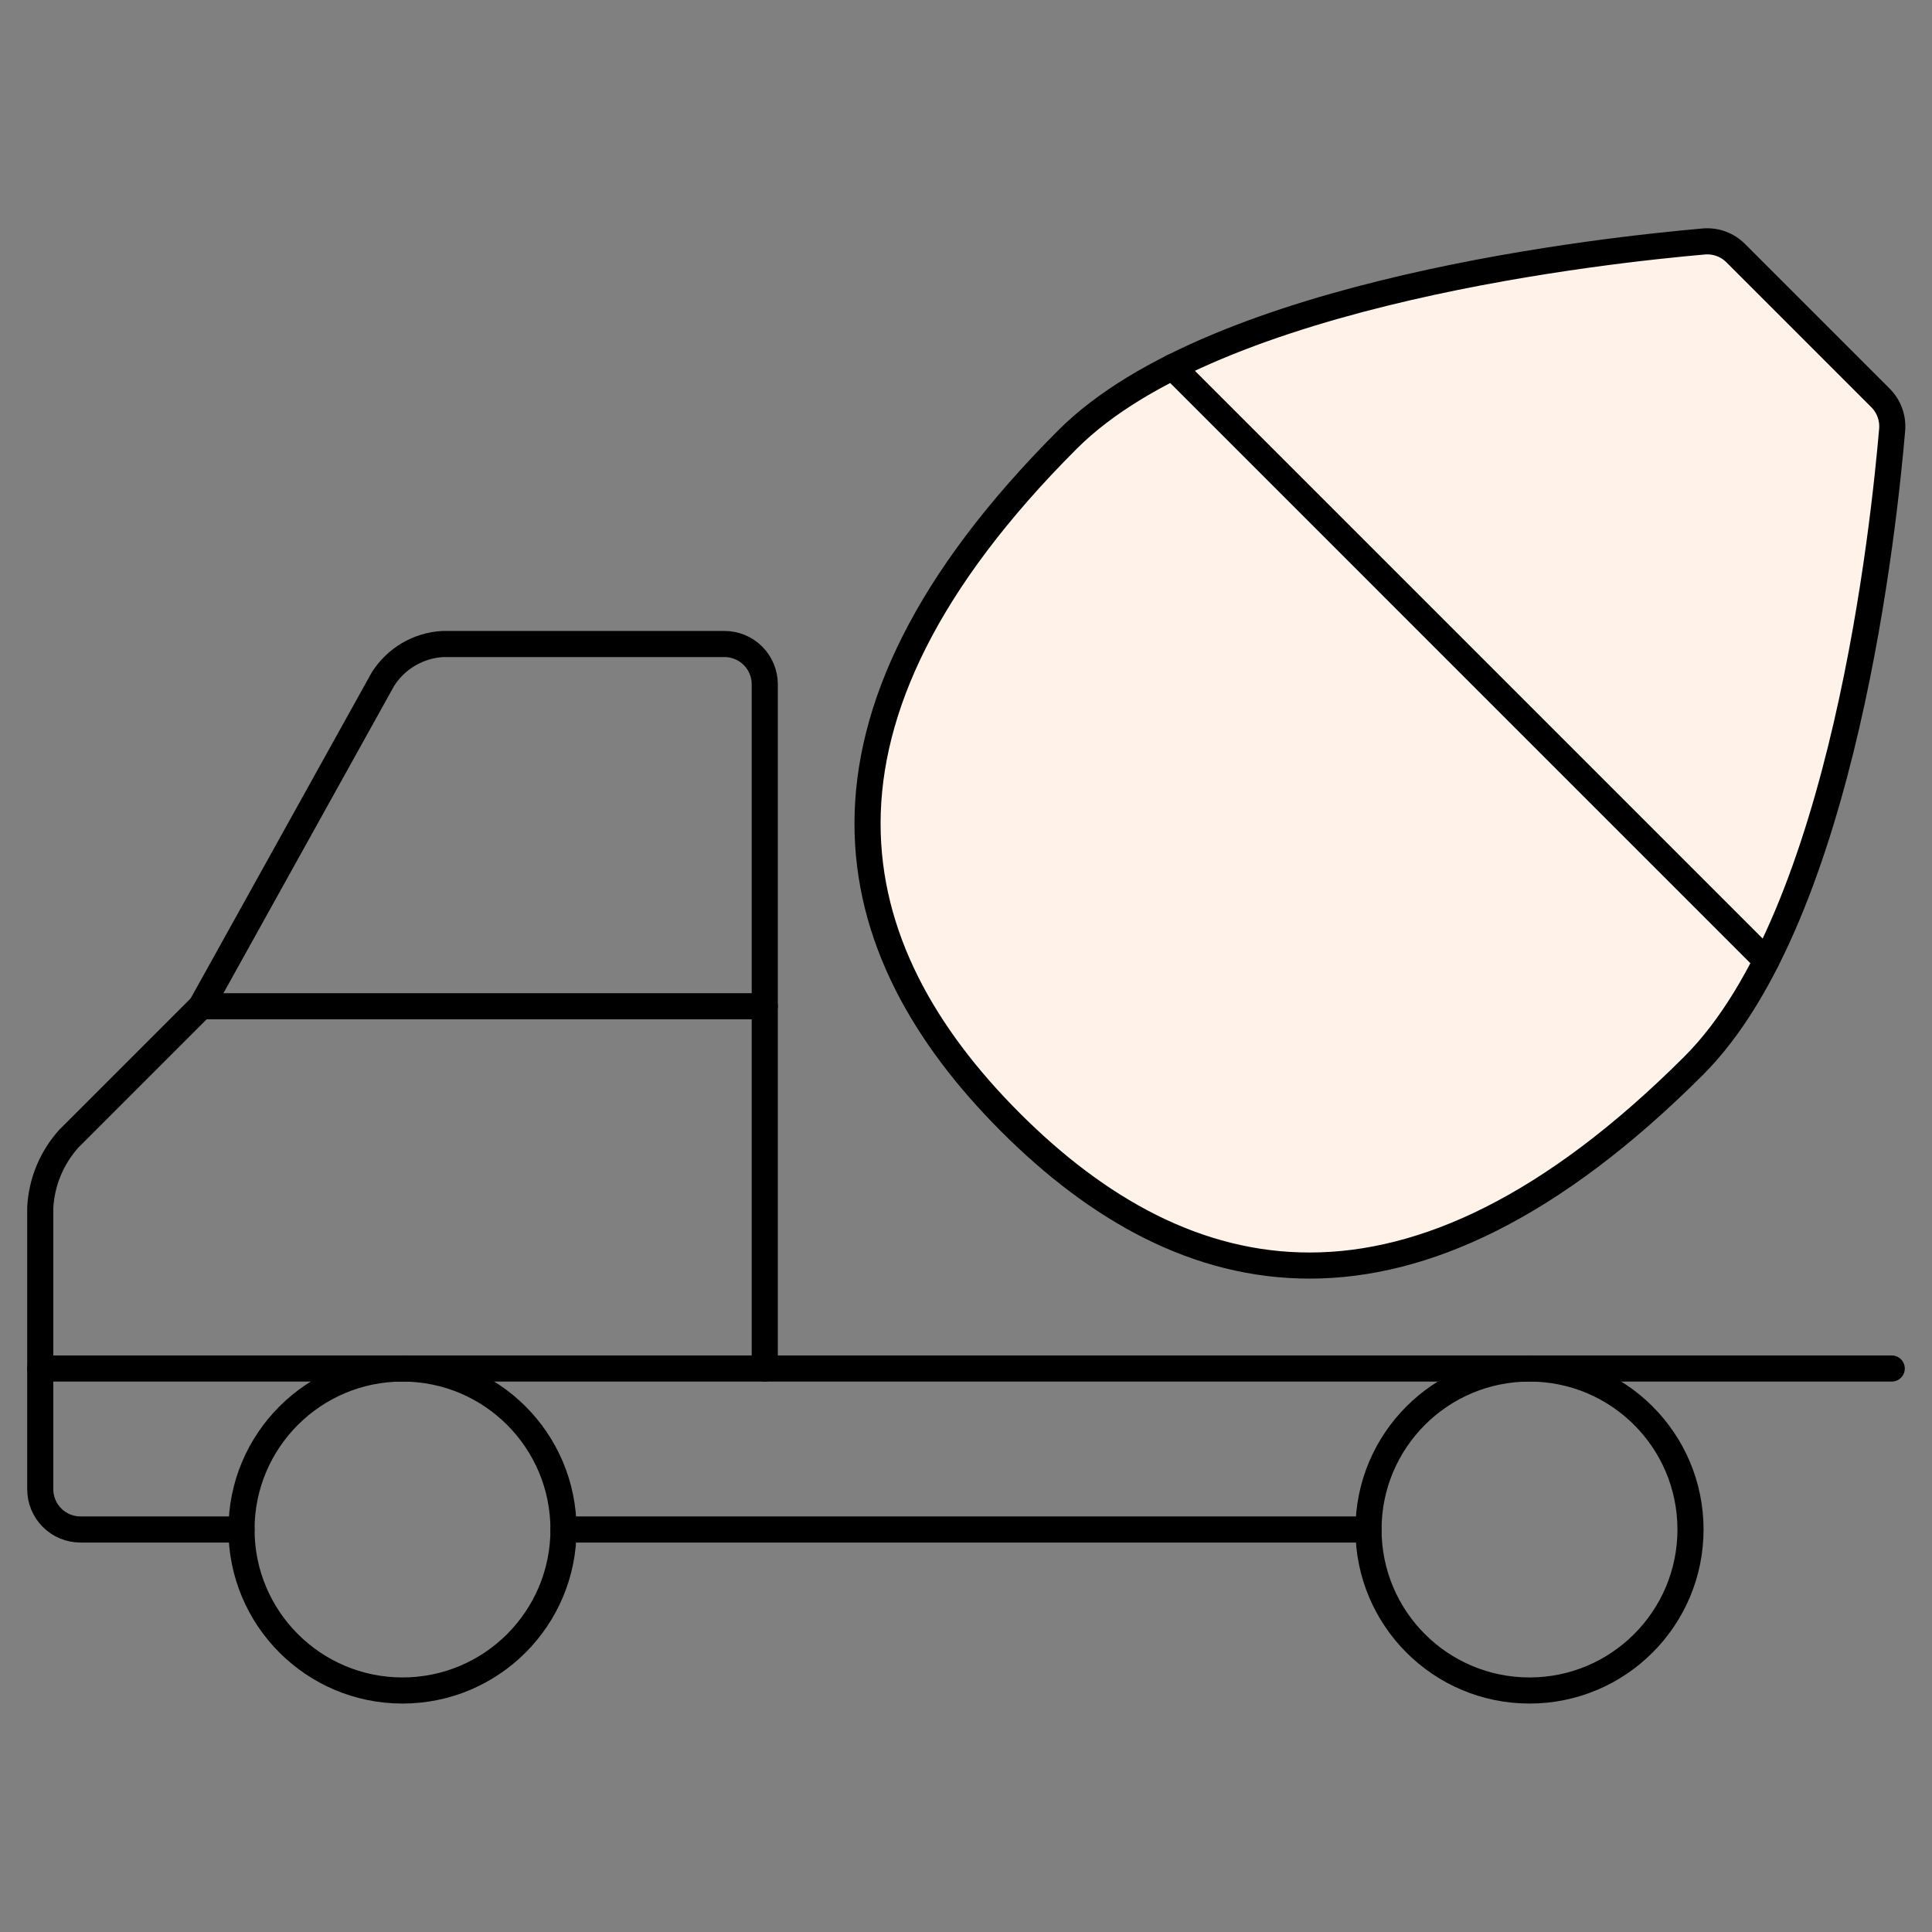
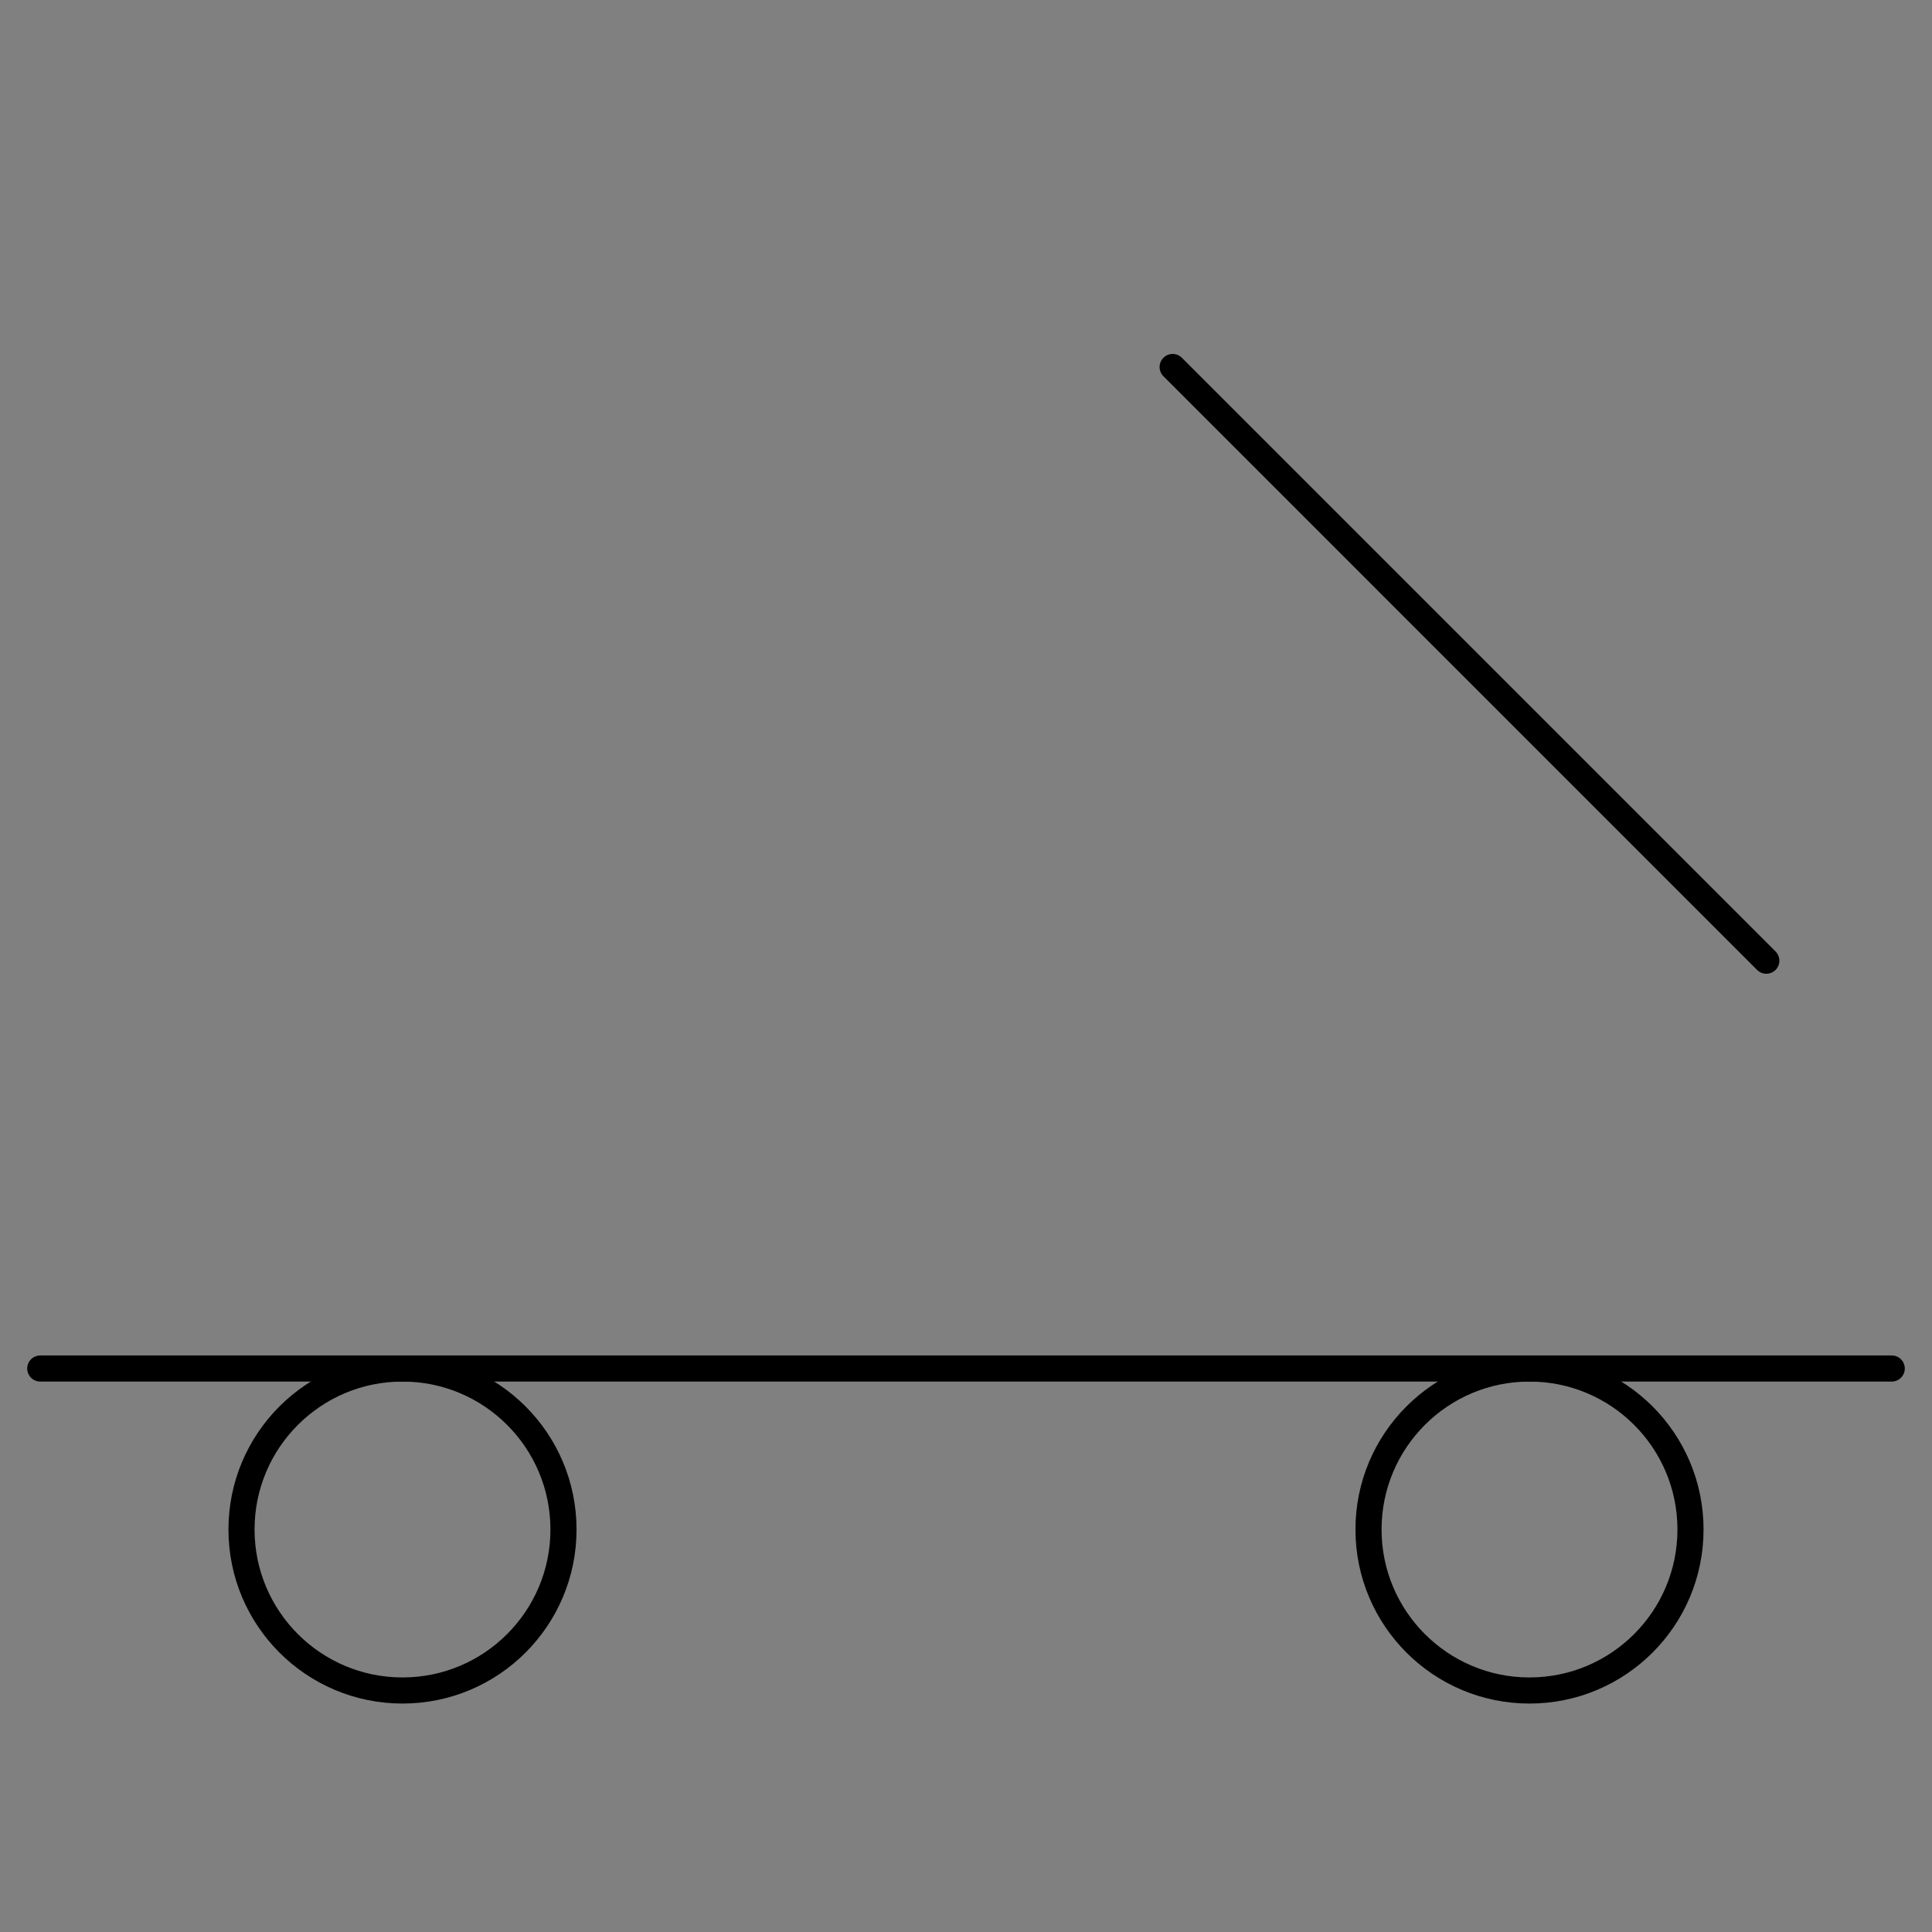
<svg xmlns="http://www.w3.org/2000/svg" width="74" height="74" viewBox="0 0 74 74" fill="none">
  <rect x="0" y="0" width="74" height="74" fill="#808080" stroke="none" />
  <path d="M15.417 64.75C18.822 64.75 21.583 61.989 21.583 58.583C21.583 55.178 18.822 52.417 15.417 52.417C12.011 52.417 9.25 55.178 9.25 58.583C9.25 61.989 12.011 64.75 15.417 64.75Z" stroke="black" stroke-linecap="round" stroke-linejoin="round" />
  <path d="M58.583 64.75C61.989 64.75 64.75 61.989 64.75 58.583C64.75 55.178 61.989 52.417 58.583 52.417C55.178 52.417 52.417 55.178 52.417 58.583C52.417 61.989 55.178 64.75 58.583 64.75Z" stroke="black" stroke-linecap="round" stroke-linejoin="round" />
-   <path d="M21.583 58.583H52.417" stroke="black" stroke-linecap="round" stroke-linejoin="round" />
-   <path d="M9.25 58.583H3.083C2.674 58.583 2.282 58.421 1.993 58.132C1.704 57.843 1.542 57.451 1.542 57.042V46.25C1.595 45.273 1.98 44.344 2.633 43.617L7.708 38.542L14.667 26.014C14.915 25.623 15.251 25.297 15.65 25.063C16.048 24.829 16.497 24.693 16.958 24.667H27.75C28.159 24.667 28.551 24.829 28.84 25.118C29.129 25.407 29.292 25.799 29.292 26.208V52.417" stroke="black" stroke-linecap="round" stroke-linejoin="round" />
  <path d="M1.542 52.417H72.458" stroke="black" stroke-linecap="round" stroke-linejoin="round" />
-   <path d="M64.876 40.814C53.974 51.714 45.334 49.614 38.711 42.994C32.088 36.374 29.988 27.732 40.891 16.832C46.605 11.115 61.768 9.558 65.246 9.25C65.472 9.229 65.7 9.258 65.913 9.334C66.126 9.411 66.319 9.534 66.48 9.694L72.03 15.244C72.187 15.402 72.309 15.593 72.385 15.803C72.462 16.012 72.492 16.236 72.474 16.459C72.175 19.924 70.648 35.042 64.876 40.814Z" fill="#FEF2E9" stroke="black" stroke-linecap="round" stroke-linejoin="round" />
  <path d="M44.915 14.057L67.654 36.797" stroke="black" stroke-linecap="round" stroke-linejoin="round" />
-   <path d="M7.708 38.542H29.292" stroke="black" stroke-linecap="round" stroke-linejoin="round" />
</svg>